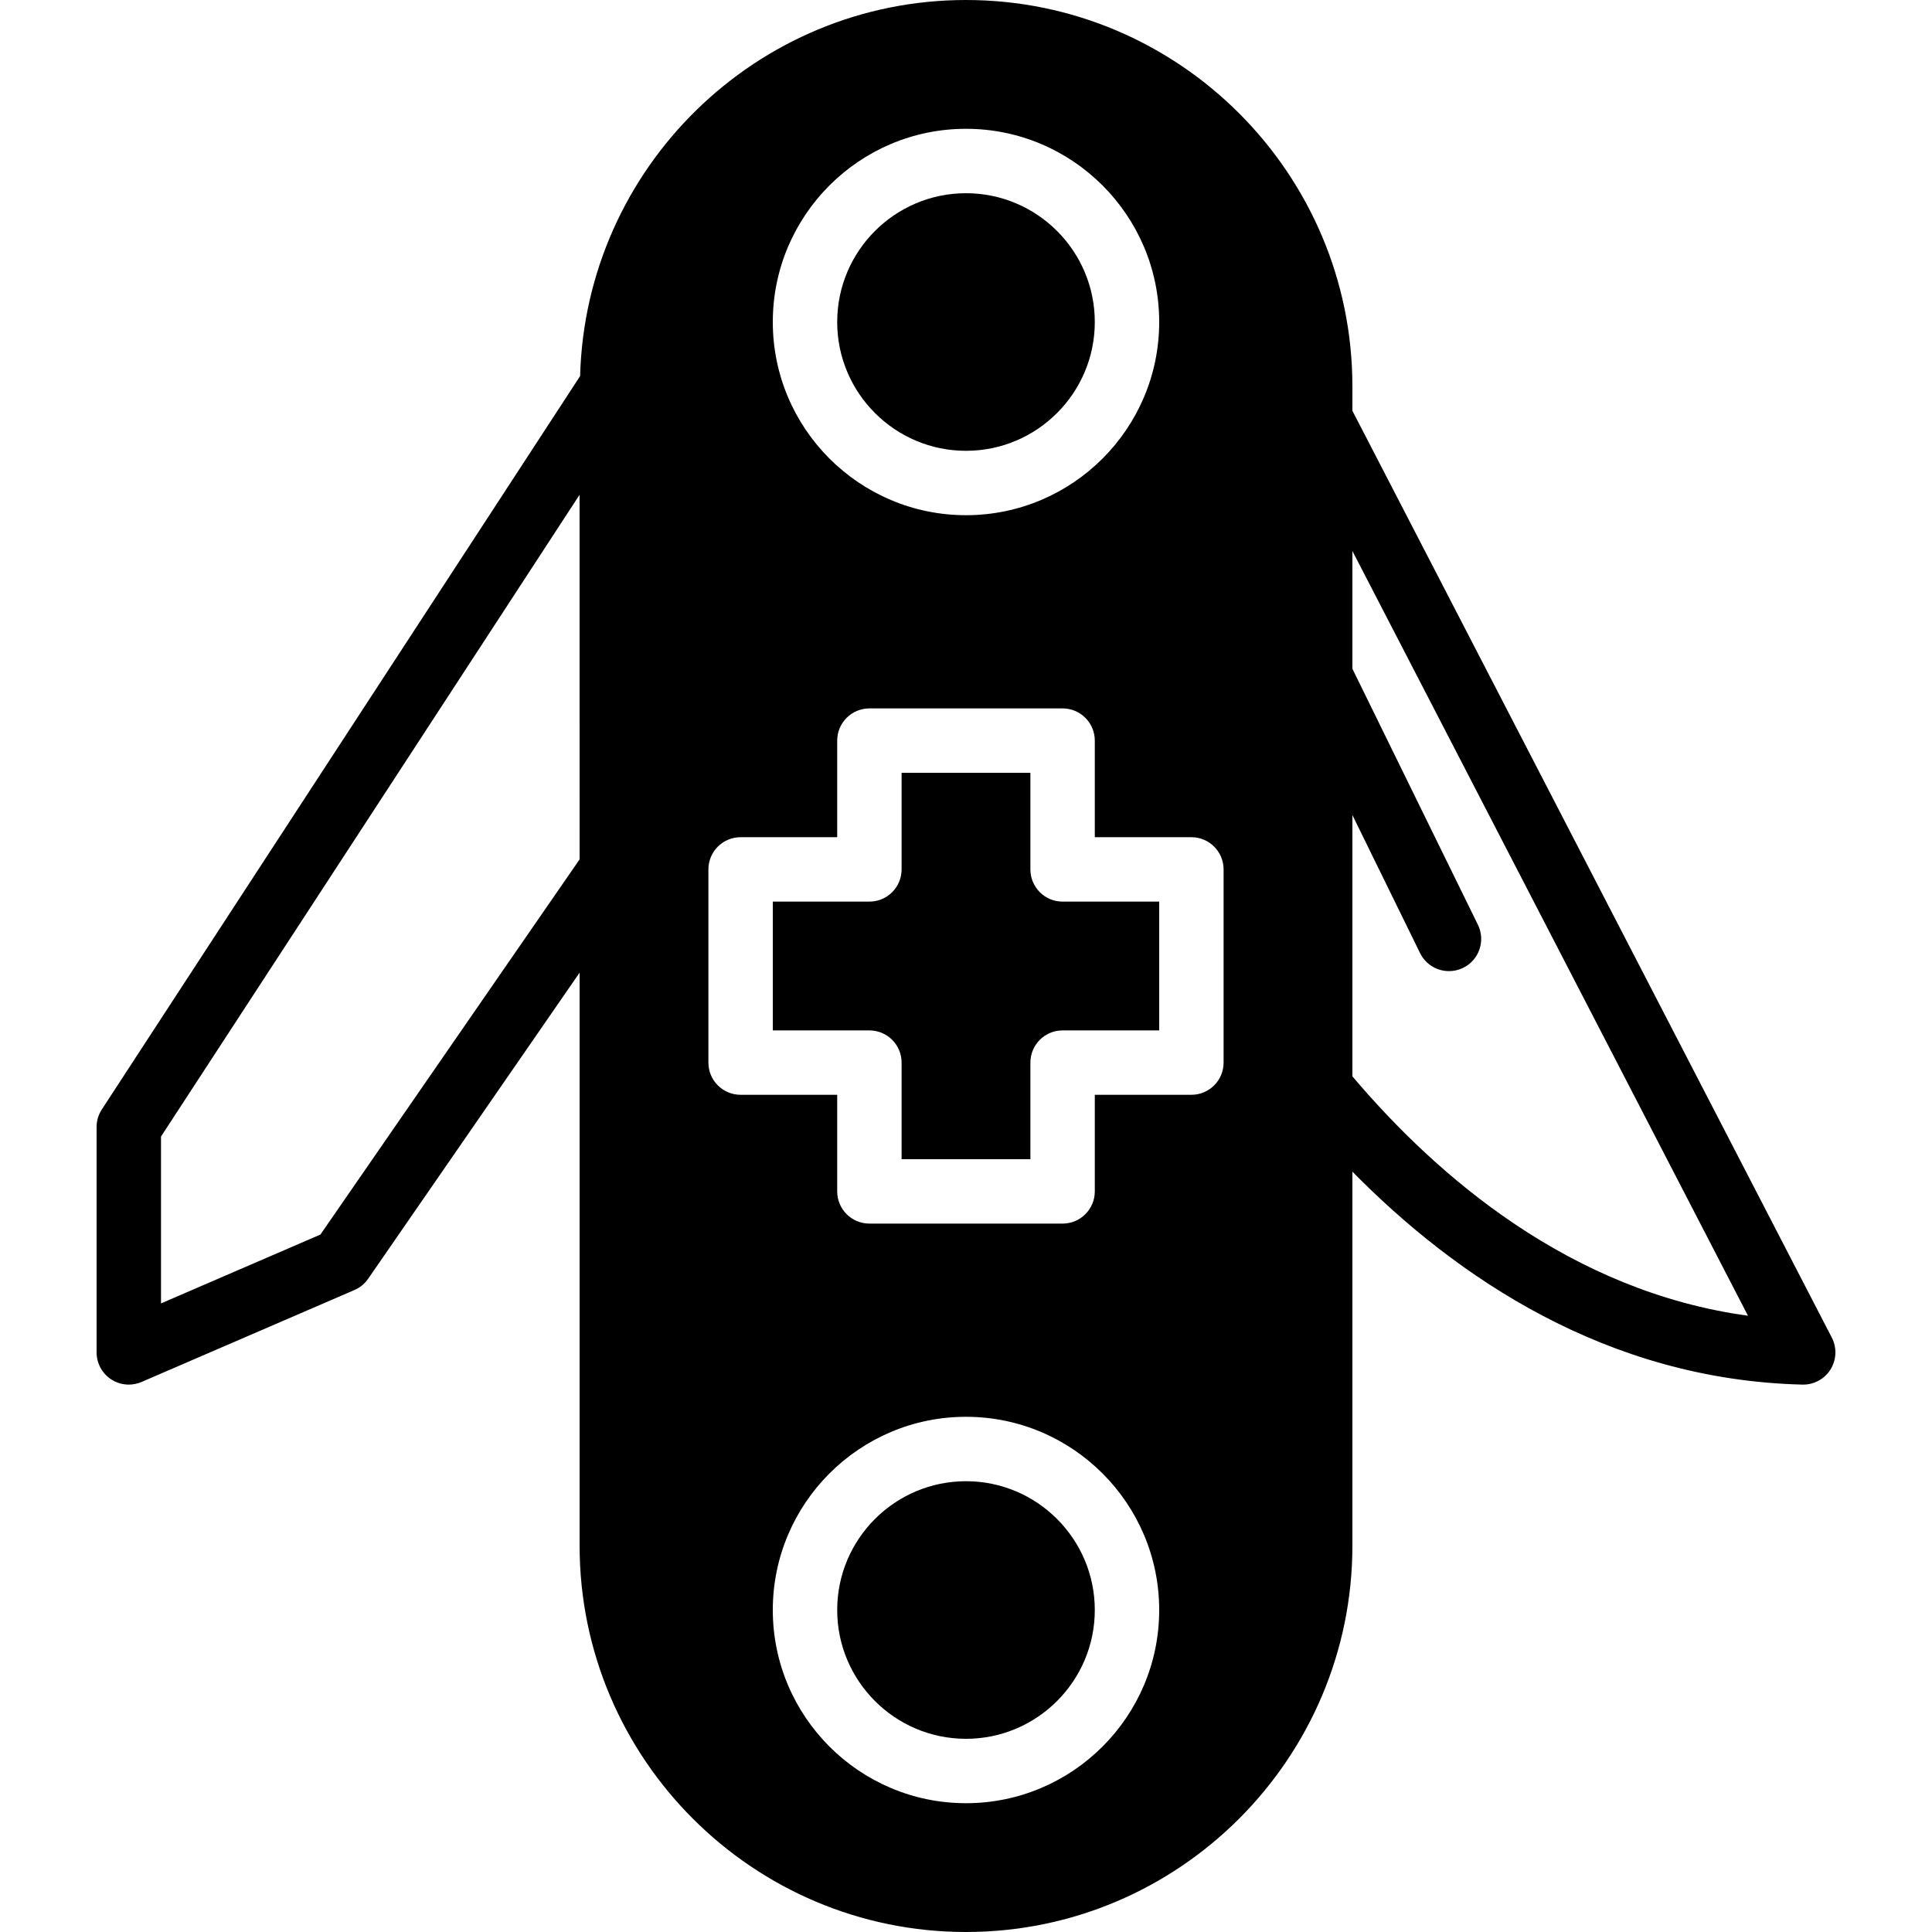
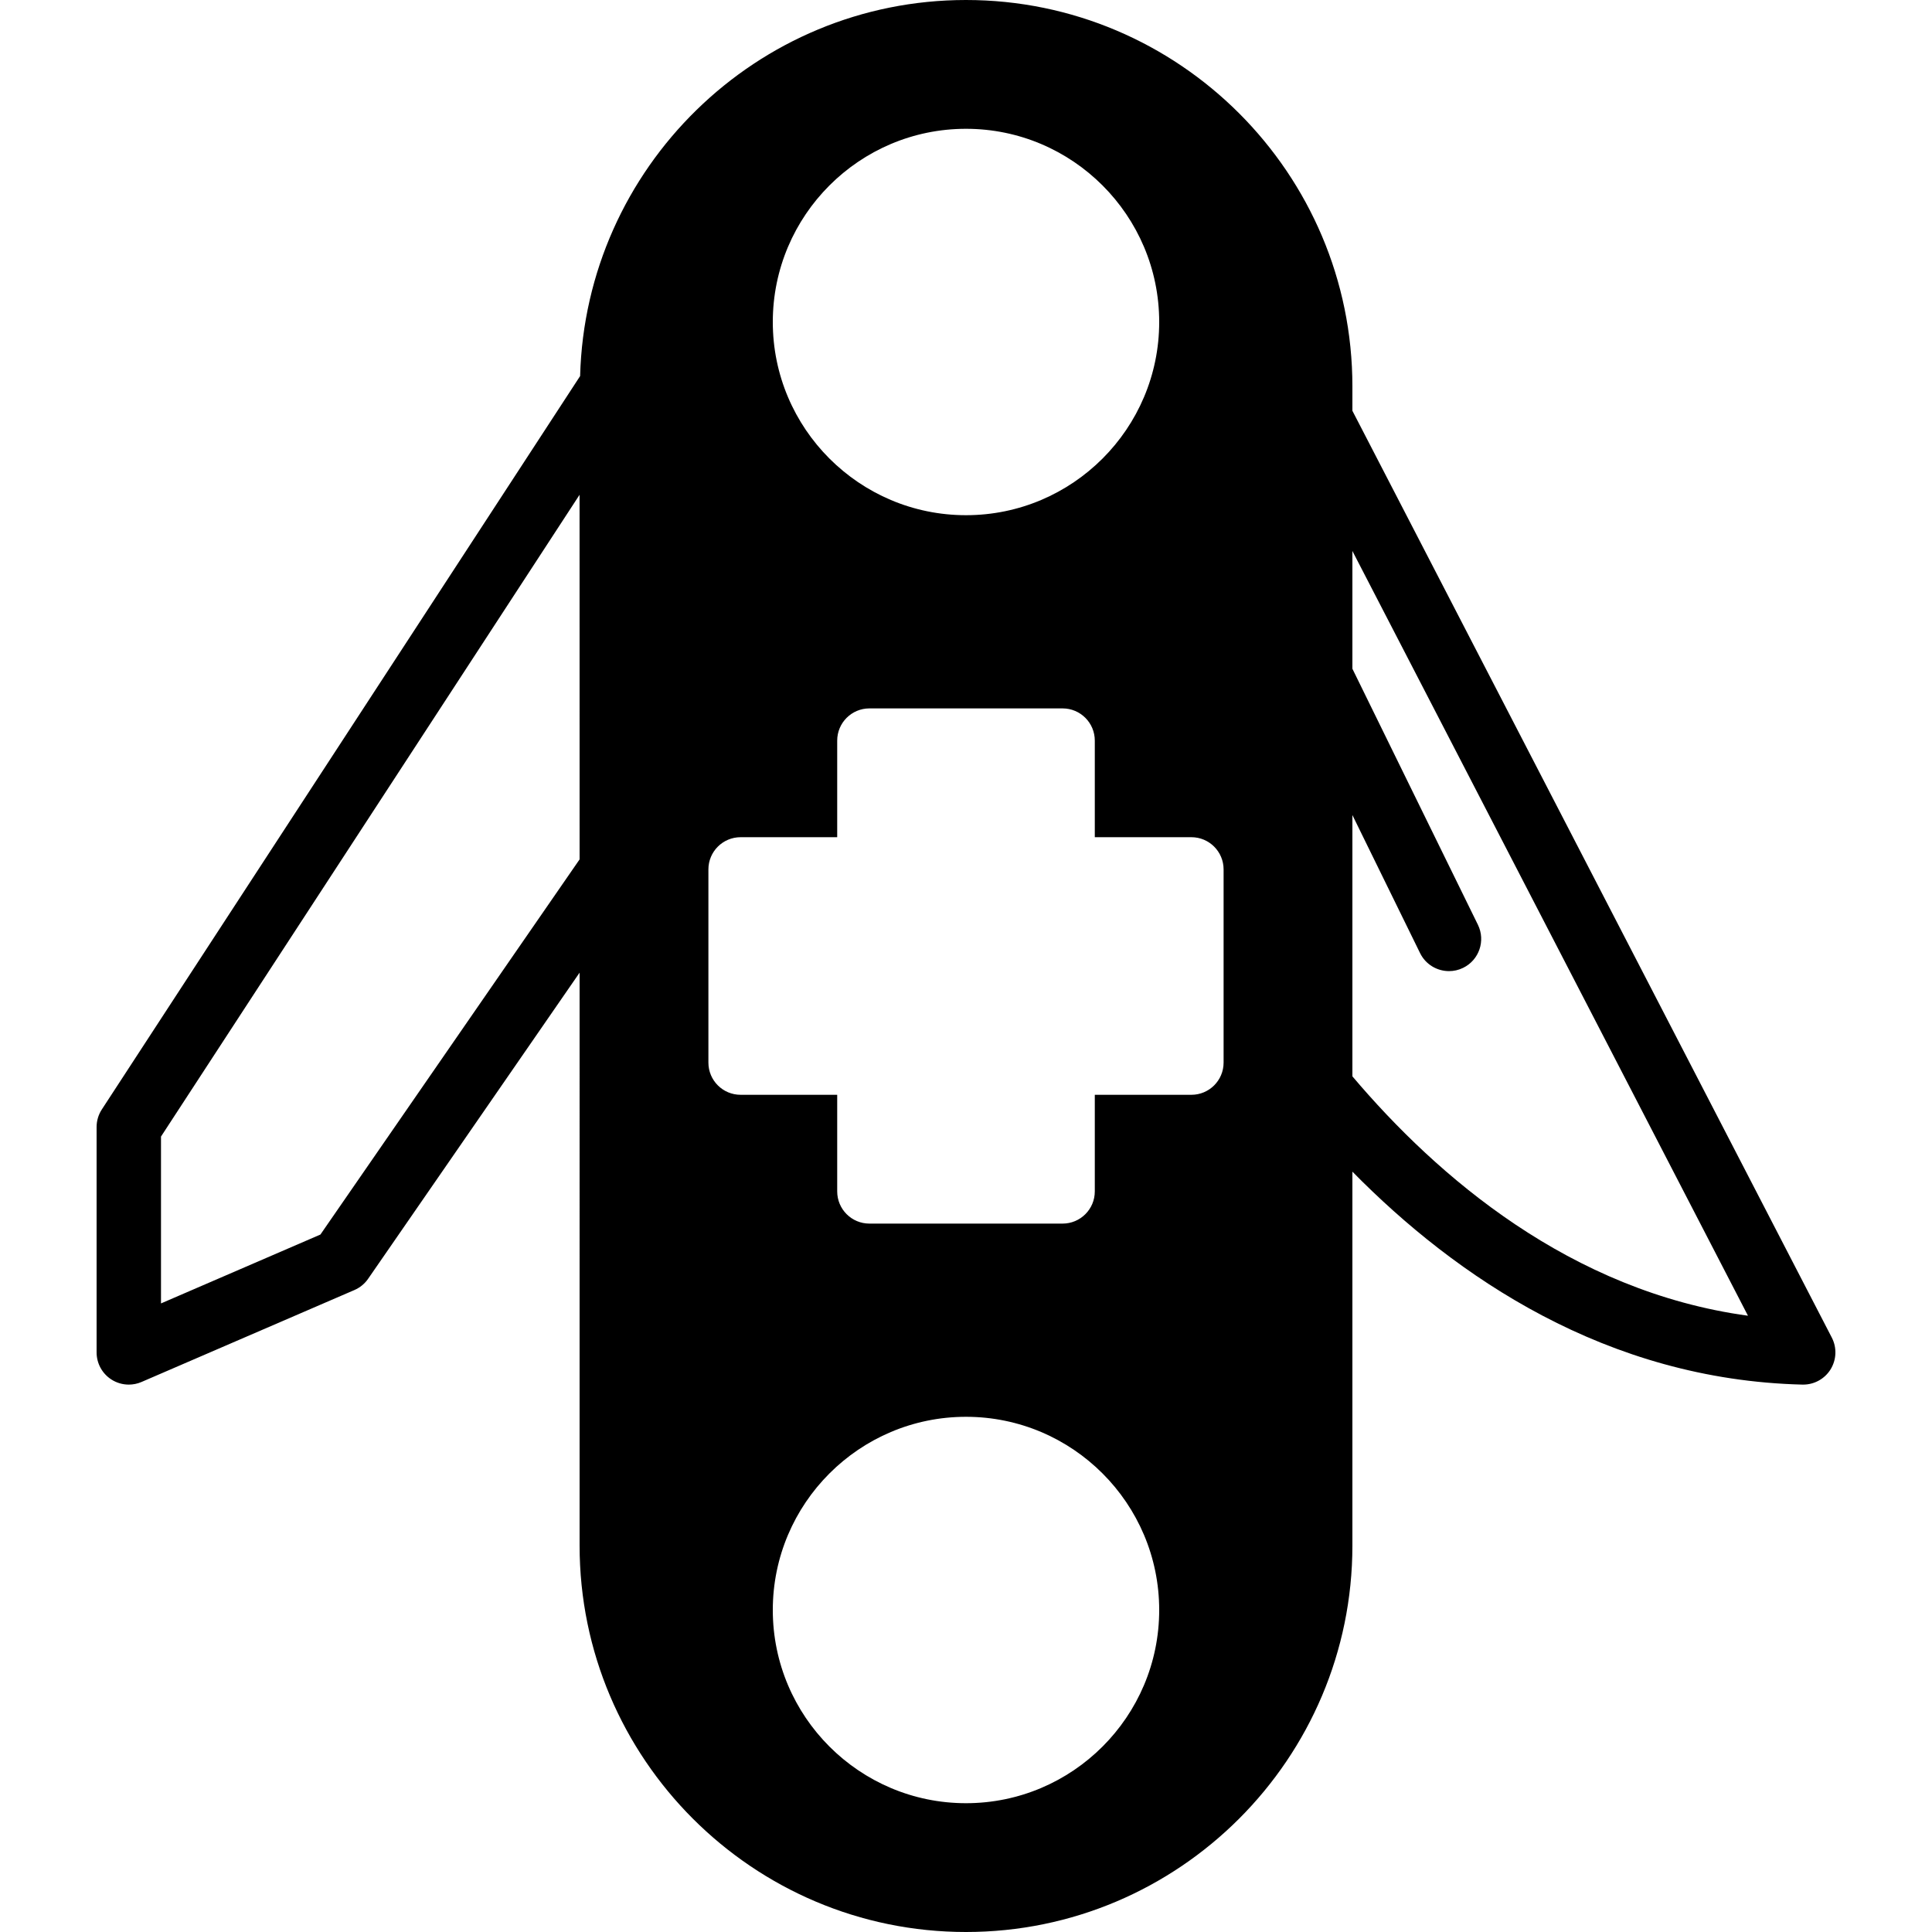
<svg xmlns="http://www.w3.org/2000/svg" fill="#000000" height="800px" width="800px" version="1.1" id="Layer_1" viewBox="0 0 512 512" xml:space="preserve">
  <g>
    <g>
      <g>
        <path d="M485.452,354.483L358.399,108.86v-6.46c0-56.465-45.935-102.4-102.4-102.4c-55.535,0-100.787,44.467-102.263,99.661     L26.99,294.007c-0.905,1.382-1.391,3.004-1.391,4.659V358.4c0,2.876,1.442,5.555,3.849,7.134c1.408,0.93,3.046,1.4,4.685,1.4     c1.143,0,2.304-0.23,3.379-0.7l56.414-24.363c1.468-0.631,2.731-1.673,3.635-2.987l56.038-81.118V409.6     c0,56.465,45.935,102.4,102.4,102.4s102.4-45.935,102.4-102.4v-99.098c27.426,27.87,67.337,55.159,119.262,56.431h0.205     c2.935,0,5.675-1.51,7.236-4.002C486.698,360.371,486.834,357.163,485.452,354.483z M84.914,327.168l-42.249,18.253v-44.22     L153.59,131.123c-0.009,28.655,0,71.697,0.009,96.623L84.914,327.168z M255.999,34.133c28.237,0,51.2,22.972,51.2,51.2     c0,28.237-22.963,51.2-51.2,51.2c-28.237,0-51.2-22.963-51.2-51.2C204.799,57.105,227.762,34.133,255.999,34.133z      M255.999,477.867c-28.237,0-51.2-22.963-51.2-51.2c0-28.228,22.963-51.2,51.2-51.2c28.237,0,51.2,22.972,51.2,51.2     C307.199,454.903,284.236,477.867,255.999,477.867z M324.266,281.6c0,4.719-3.823,8.533-8.533,8.533h-25.6v25.6     c0,4.719-3.823,8.533-8.533,8.533h-51.2c-4.71,0-8.533-3.814-8.533-8.533v-25.6h-25.6c-4.71,0-8.533-3.814-8.533-8.533v-51.2     c0-4.71,3.823-8.533,8.533-8.533h25.6v-25.6c0-4.71,3.823-8.533,8.533-8.533h51.2c4.71,0,8.533,3.823,8.533,8.533v25.6h25.6     c4.71,0,8.533,3.823,8.533,8.533V281.6z M358.399,285.244v-69.248l17.937,36.591c1.485,3.021,4.514,4.77,7.671,4.77     c1.254,0,2.534-0.273,3.746-0.87c4.233-2.065,5.982-7.185,3.908-11.418l-33.263-67.849v-31.206l104.832,202.667     C416.195,342.255,380.884,311.808,358.399,285.244z" />
-         <path d="M255.999,119.469c18.825,0,34.133-15.309,34.133-34.133s-15.309-34.133-34.133-34.133     c-18.825,0-34.133,15.309-34.133,34.133S237.174,119.469,255.999,119.469z" />
-         <path d="M255.999,392.536c-18.825,0-34.133,15.309-34.133,34.133c0,18.824,15.309,34.133,34.133,34.133     c18.825,0,34.133-15.309,34.133-34.133C290.132,407.845,274.824,392.536,255.999,392.536z" />
-         <path d="M273.066,230.403v-25.6h-34.133v25.6c0,4.719-3.823,8.533-8.533,8.533h-25.6v34.133h25.6c4.71,0,8.533,3.814,8.533,8.533     v25.6h34.133v-25.6c0-4.719,3.823-8.533,8.533-8.533h25.6v-34.133h-25.6C276.889,238.936,273.066,235.121,273.066,230.403z" />
      </g>
    </g>
  </g>
</svg>